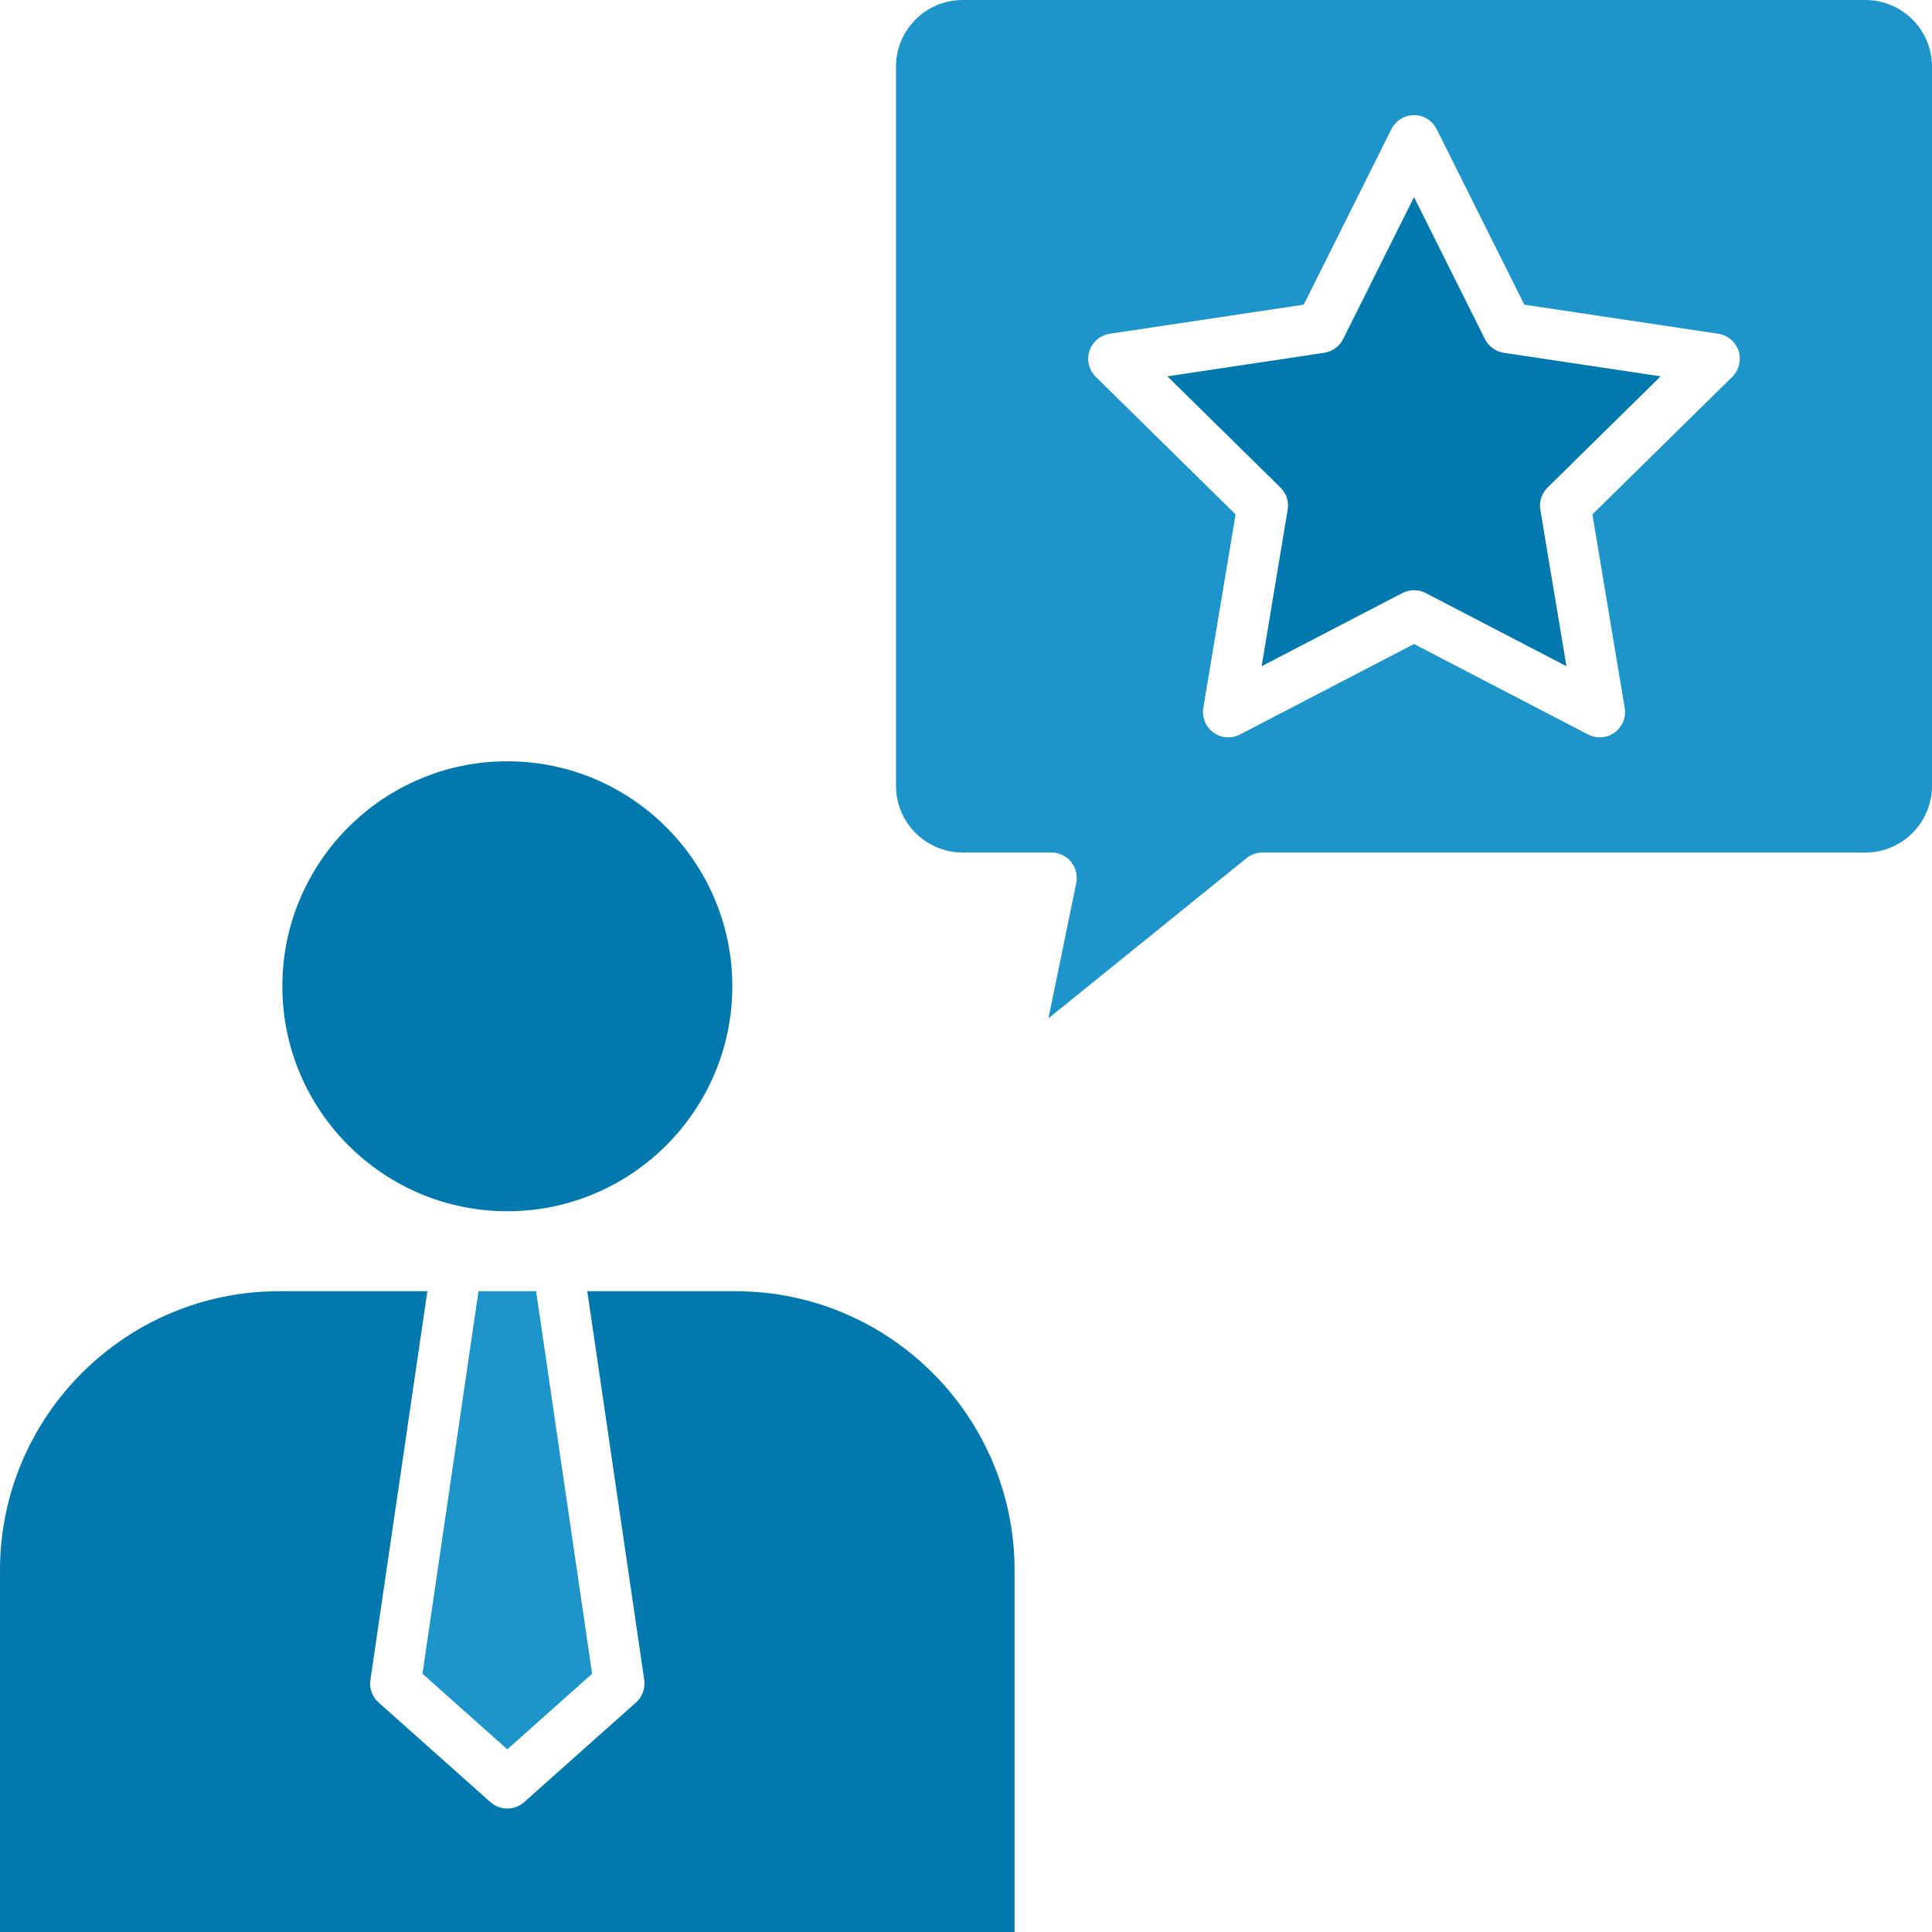
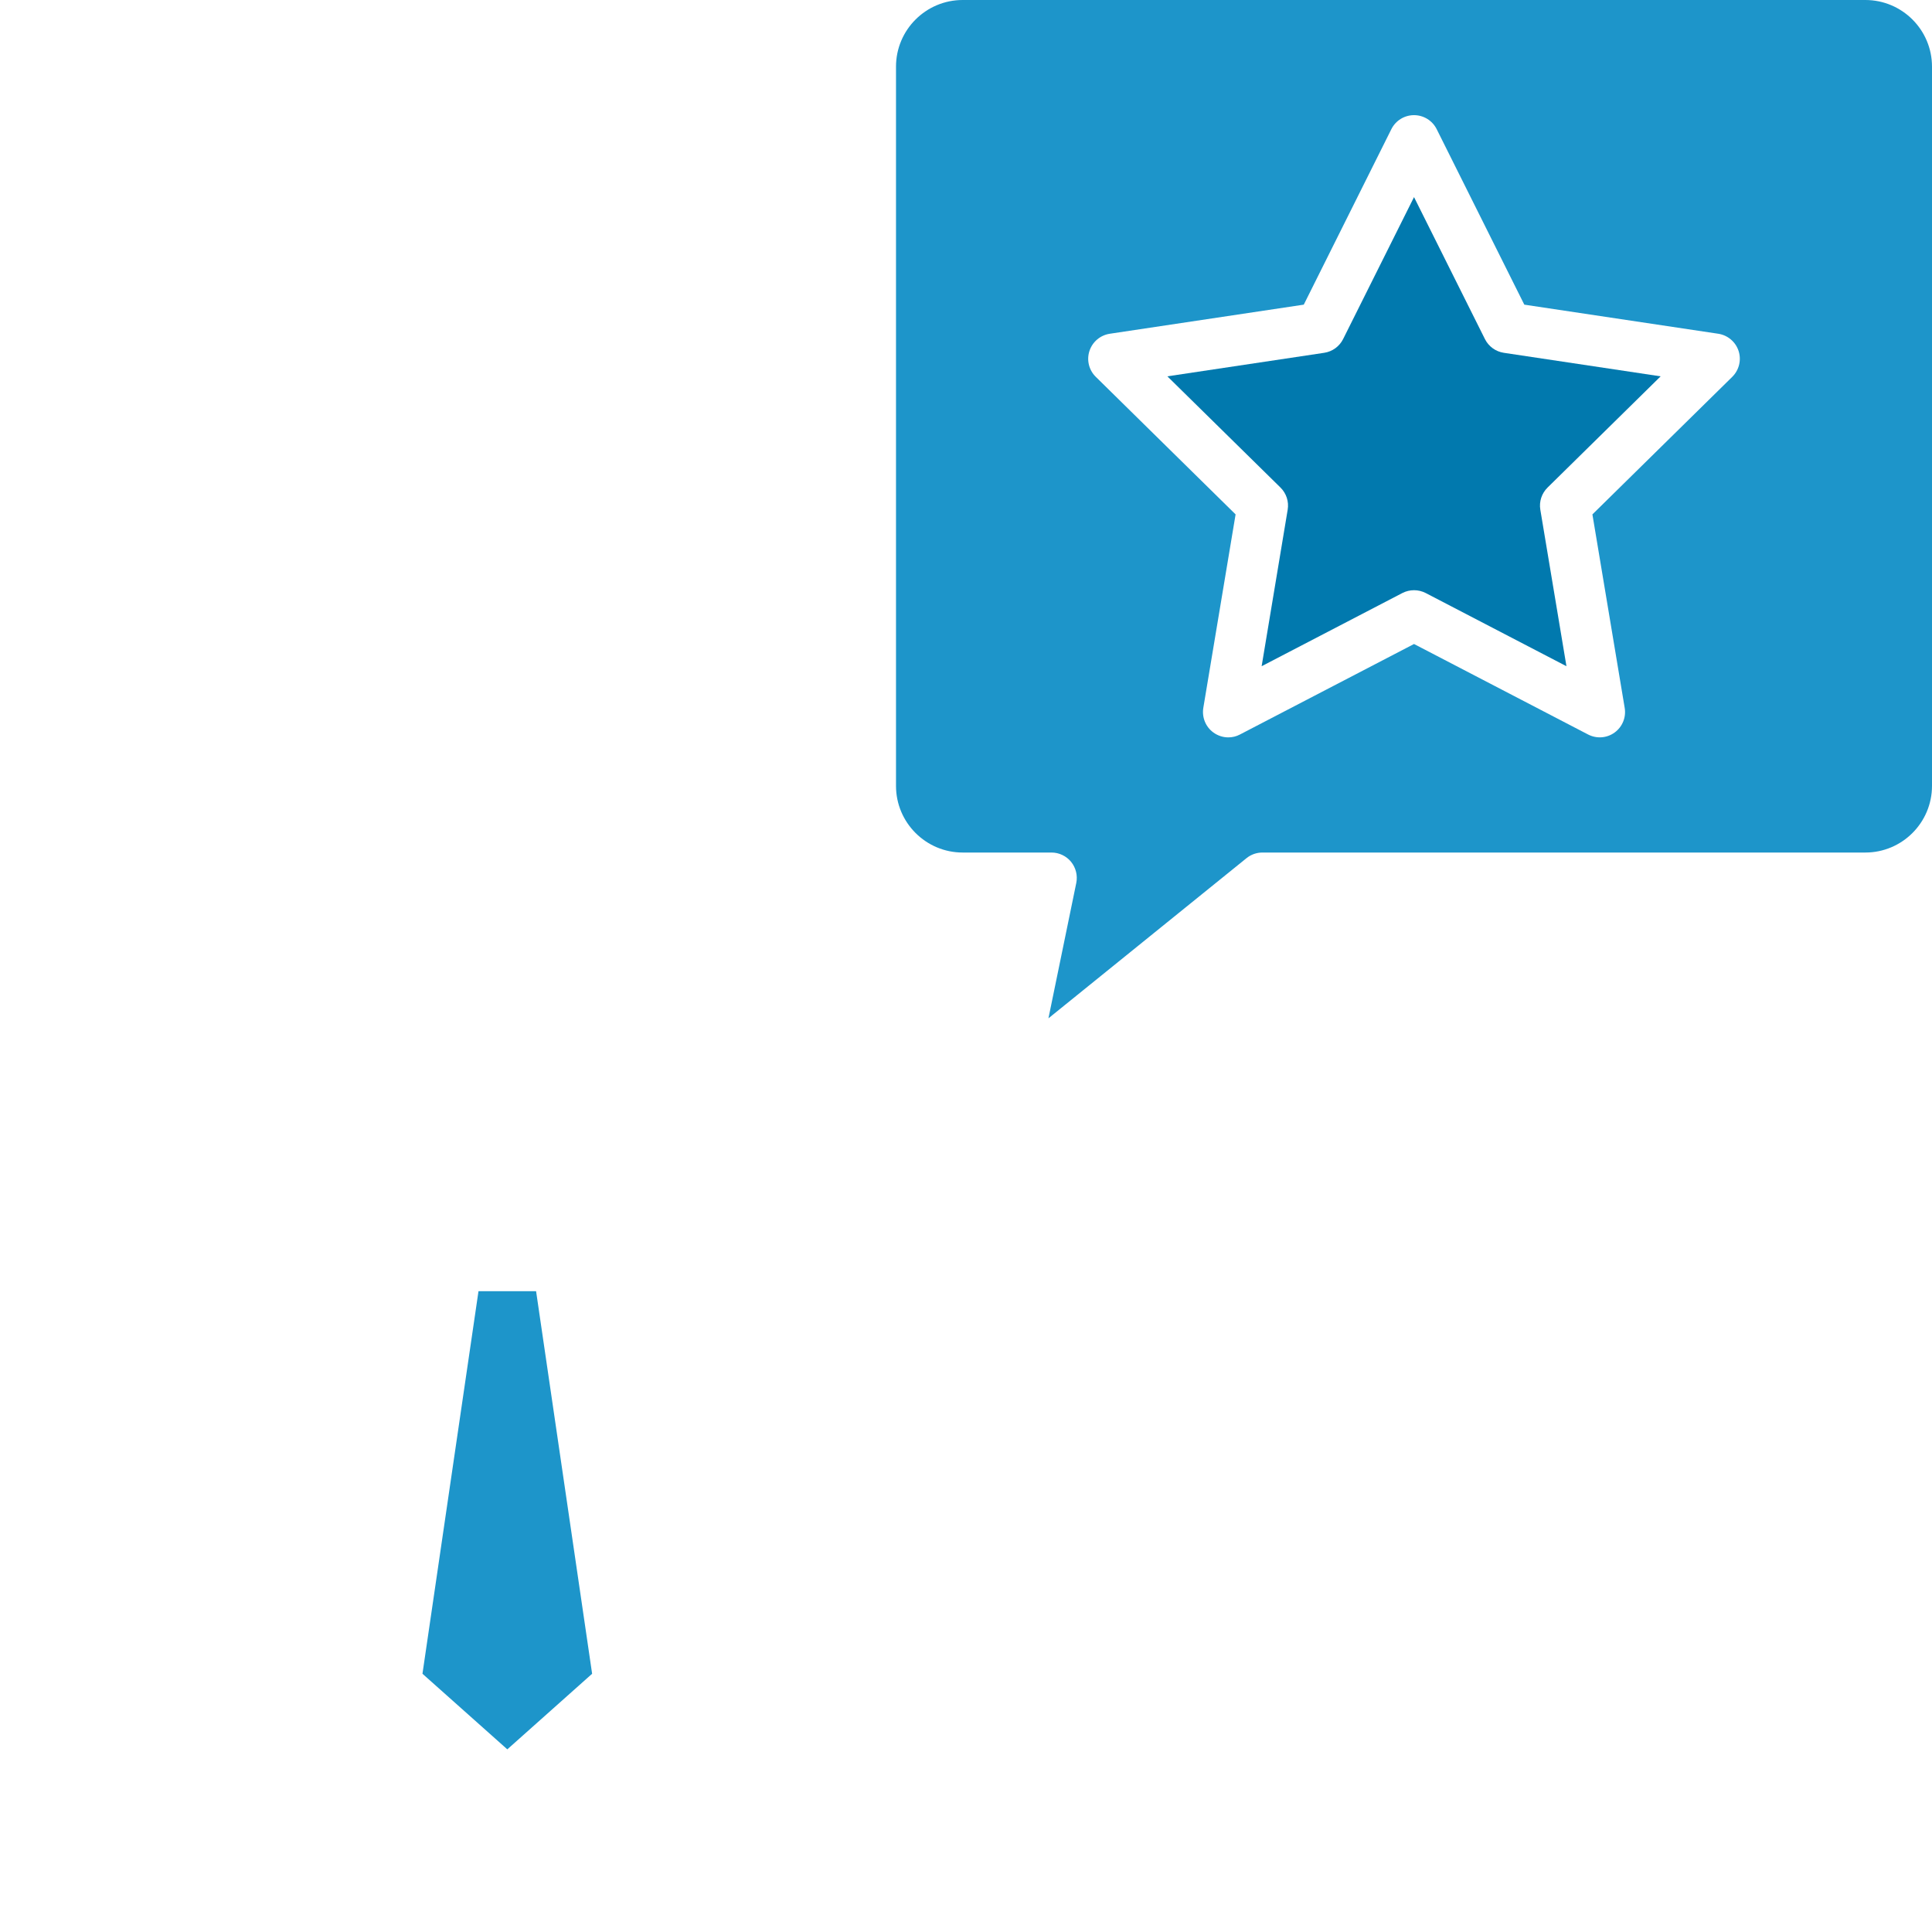
<svg xmlns="http://www.w3.org/2000/svg" width="48" height="48" viewBox="0 0 48 48" fill="none">
-   <path fill-rule="evenodd" clip-rule="evenodd" d="M7.015 24.503C7.015 27.585 9.521 30.093 12.604 30.093C15.686 30.093 18.194 27.585 18.194 24.503C18.194 21.422 15.686 18.914 12.604 18.914C9.521 18.914 7.015 21.422 7.015 24.503Z" fill="#0179AE" />
  <path fill-rule="evenodd" clip-rule="evenodd" d="M11.888 32.08L10.496 41.584L12.604 43.462L14.711 41.584L13.319 32.08H11.888Z" fill="#1D95CA" />
-   <path fill-rule="evenodd" clip-rule="evenodd" d="M14.591 32.08L16.006 41.737C16.036 41.947 15.96 42.157 15.801 42.298L13.022 44.774C12.903 44.88 12.754 44.933 12.604 44.933C12.454 44.933 12.305 44.88 12.185 44.774L9.406 42.298C9.248 42.157 9.171 41.947 9.203 41.737L10.618 32.08H6.934C3.111 32.08 0 35.191 0 39.014V48H25.207V39.014C25.207 35.191 22.097 32.08 18.275 32.08H14.591Z" fill="#0179AE" />
  <path fill-rule="evenodd" clip-rule="evenodd" d="M29.003 9.35L31.813 12.113C31.959 12.257 32.026 12.462 31.992 12.664L31.345 16.552L34.841 14.734C35.023 14.64 35.239 14.64 35.422 14.734L38.918 16.552L38.269 12.664C38.235 12.462 38.303 12.257 38.449 12.113L41.258 9.35L37.36 8.765C37.158 8.734 36.983 8.606 36.892 8.423L35.131 4.897L33.37 8.423C33.279 8.606 33.104 8.734 32.901 8.765L29.003 9.35Z" fill="#0179AE" />
  <path fill-rule="evenodd" clip-rule="evenodd" d="M30.698 12.78L27.224 9.362C27.054 9.195 26.993 8.946 27.067 8.72C27.141 8.493 27.336 8.328 27.572 8.292L32.392 7.569L34.568 3.209C34.675 2.995 34.892 2.861 35.131 2.861C35.369 2.861 35.587 2.995 35.694 3.209L37.871 7.569L42.691 8.292C42.925 8.328 43.121 8.493 43.195 8.72C43.268 8.946 43.207 9.195 43.038 9.362L39.563 12.78L40.365 17.587C40.405 17.822 40.307 18.06 40.115 18.199C39.922 18.34 39.667 18.358 39.455 18.248L35.131 16L30.807 18.248C30.716 18.297 30.616 18.32 30.517 18.32C30.387 18.32 30.257 18.279 30.147 18.199C29.954 18.06 29.858 17.822 29.896 17.587L30.698 12.78ZM23.917 21.181H26.123C26.313 21.181 26.491 21.266 26.611 21.412C26.73 21.559 26.777 21.751 26.74 21.936L26.048 25.3L30.97 21.32C31.081 21.23 31.221 21.181 31.365 21.181H46.344C47.258 21.181 48 20.438 48 19.525V1.656C48 0.742 47.258 0 46.344 0H23.917C23.004 0 22.261 0.742 22.261 1.656V19.525C22.261 20.438 23.004 21.181 23.917 21.181Z" fill="#1D95CA" />
</svg>